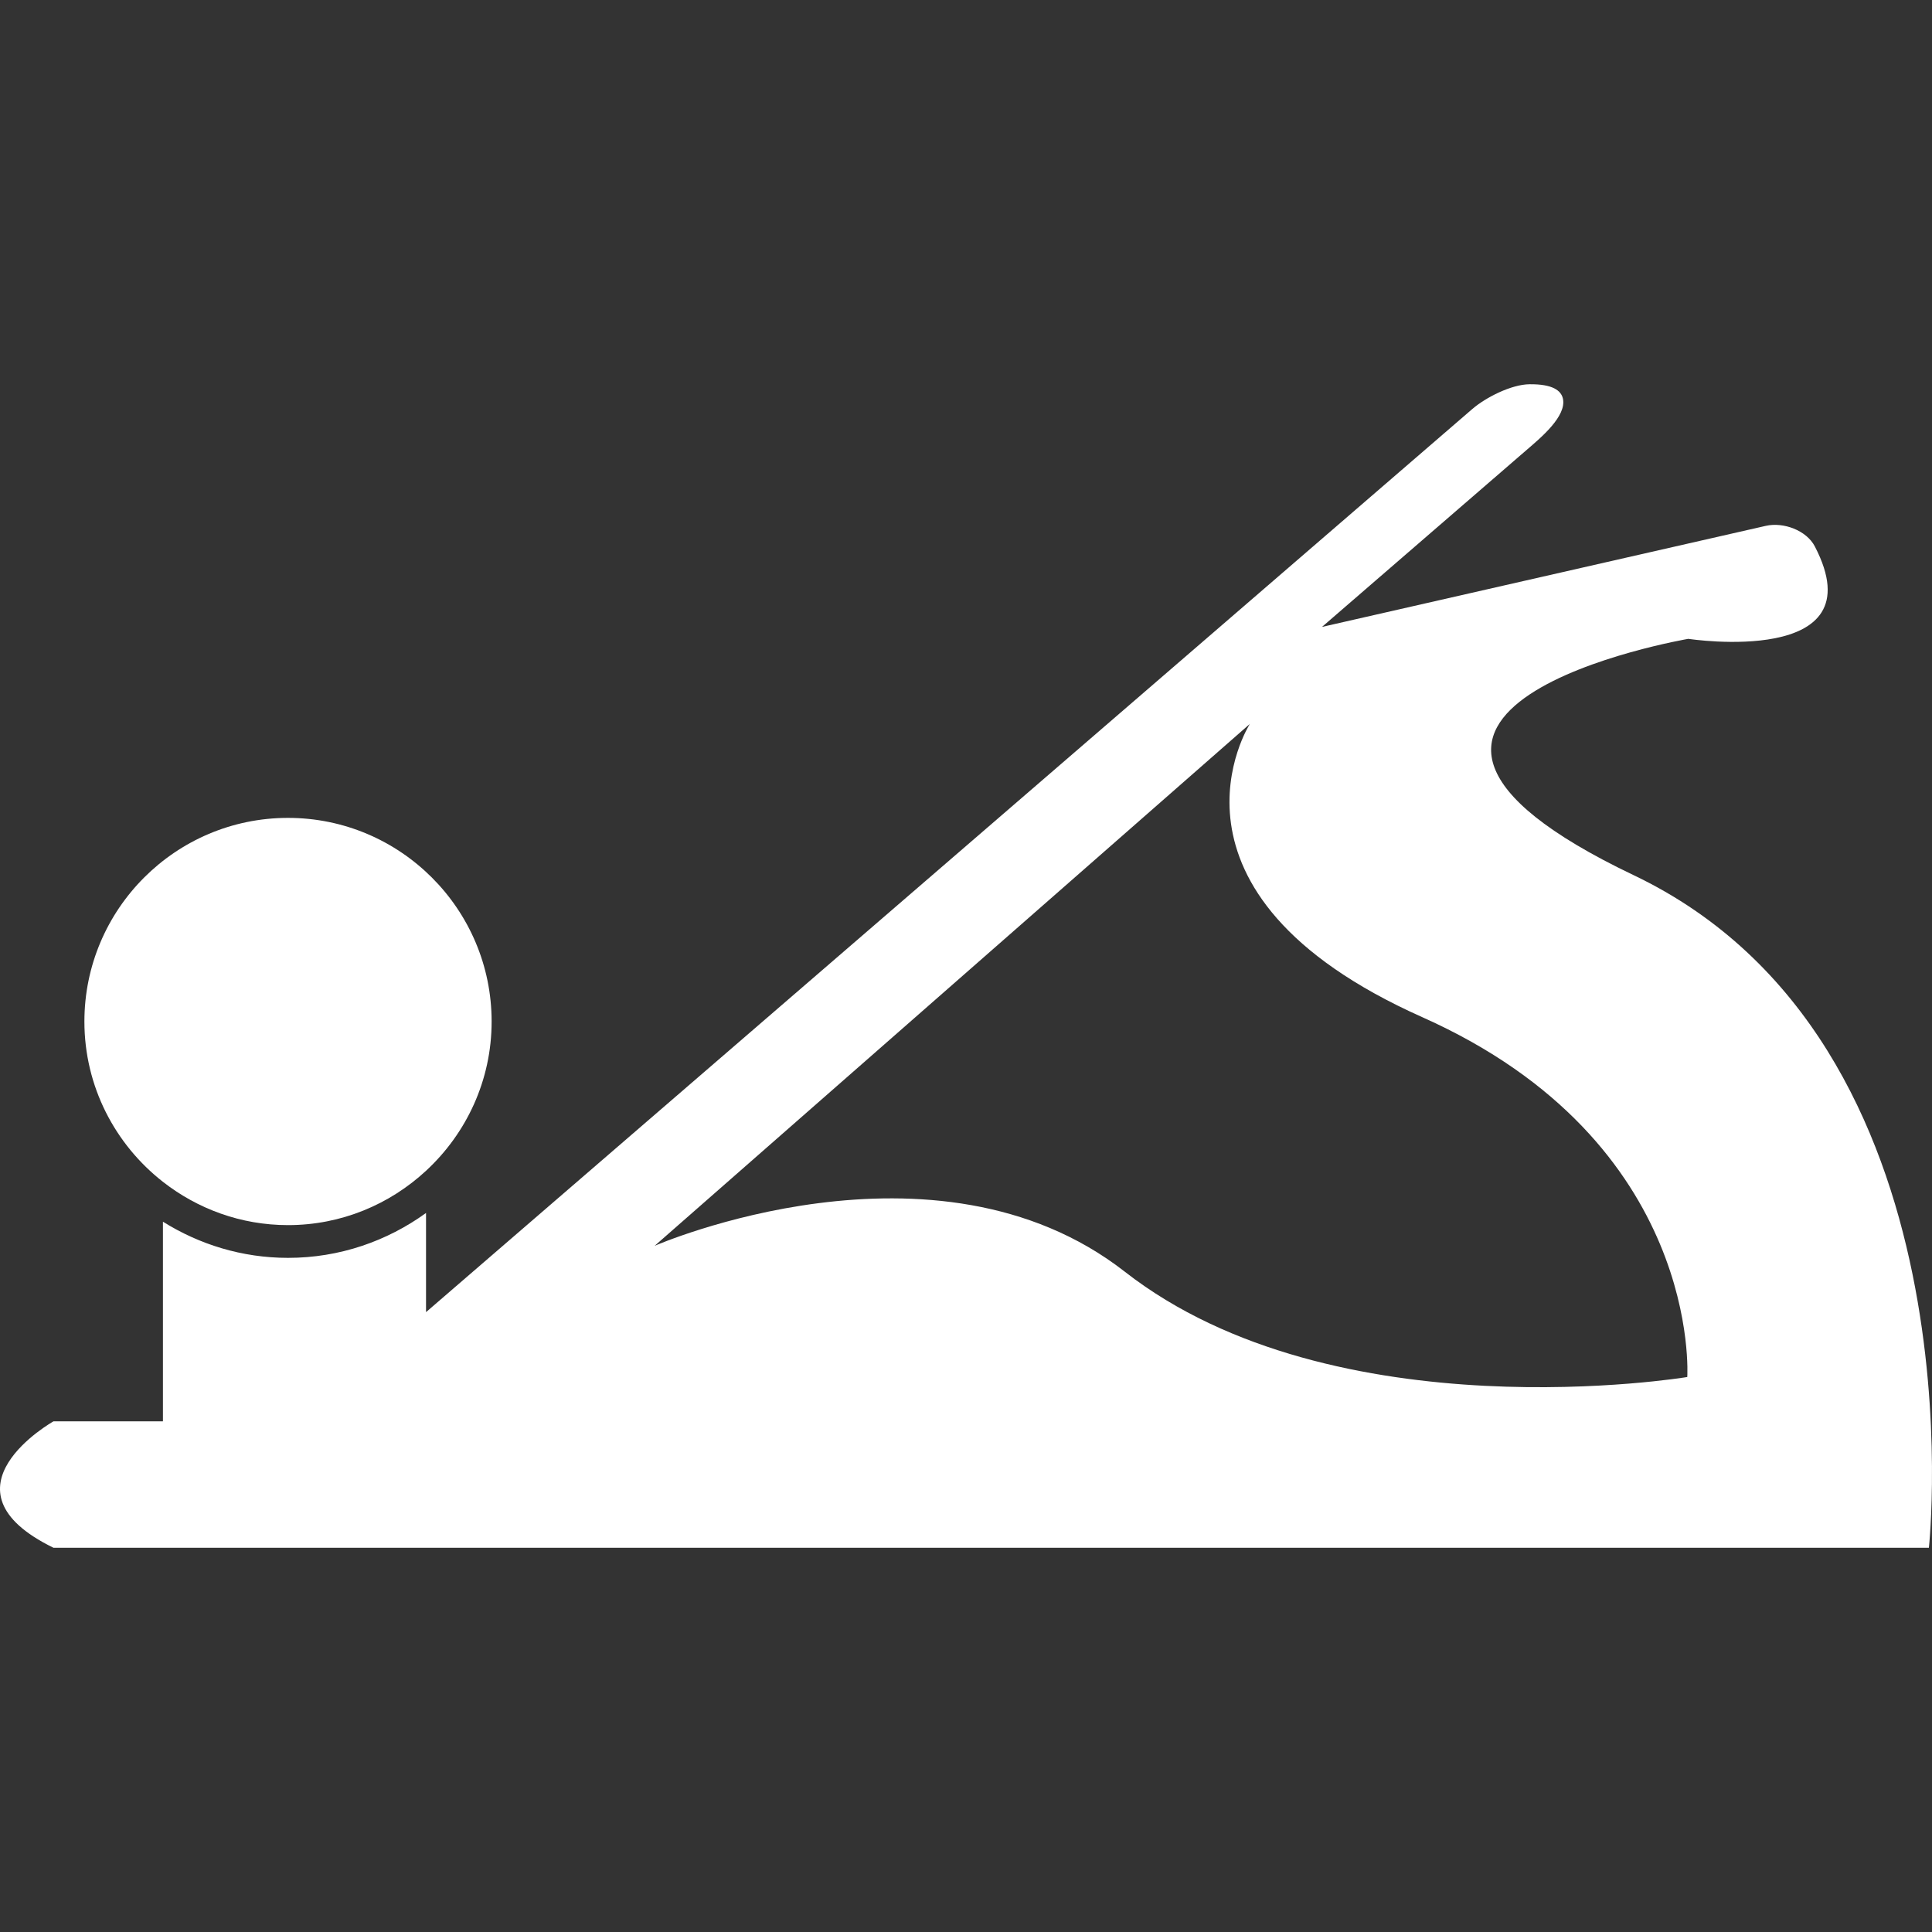
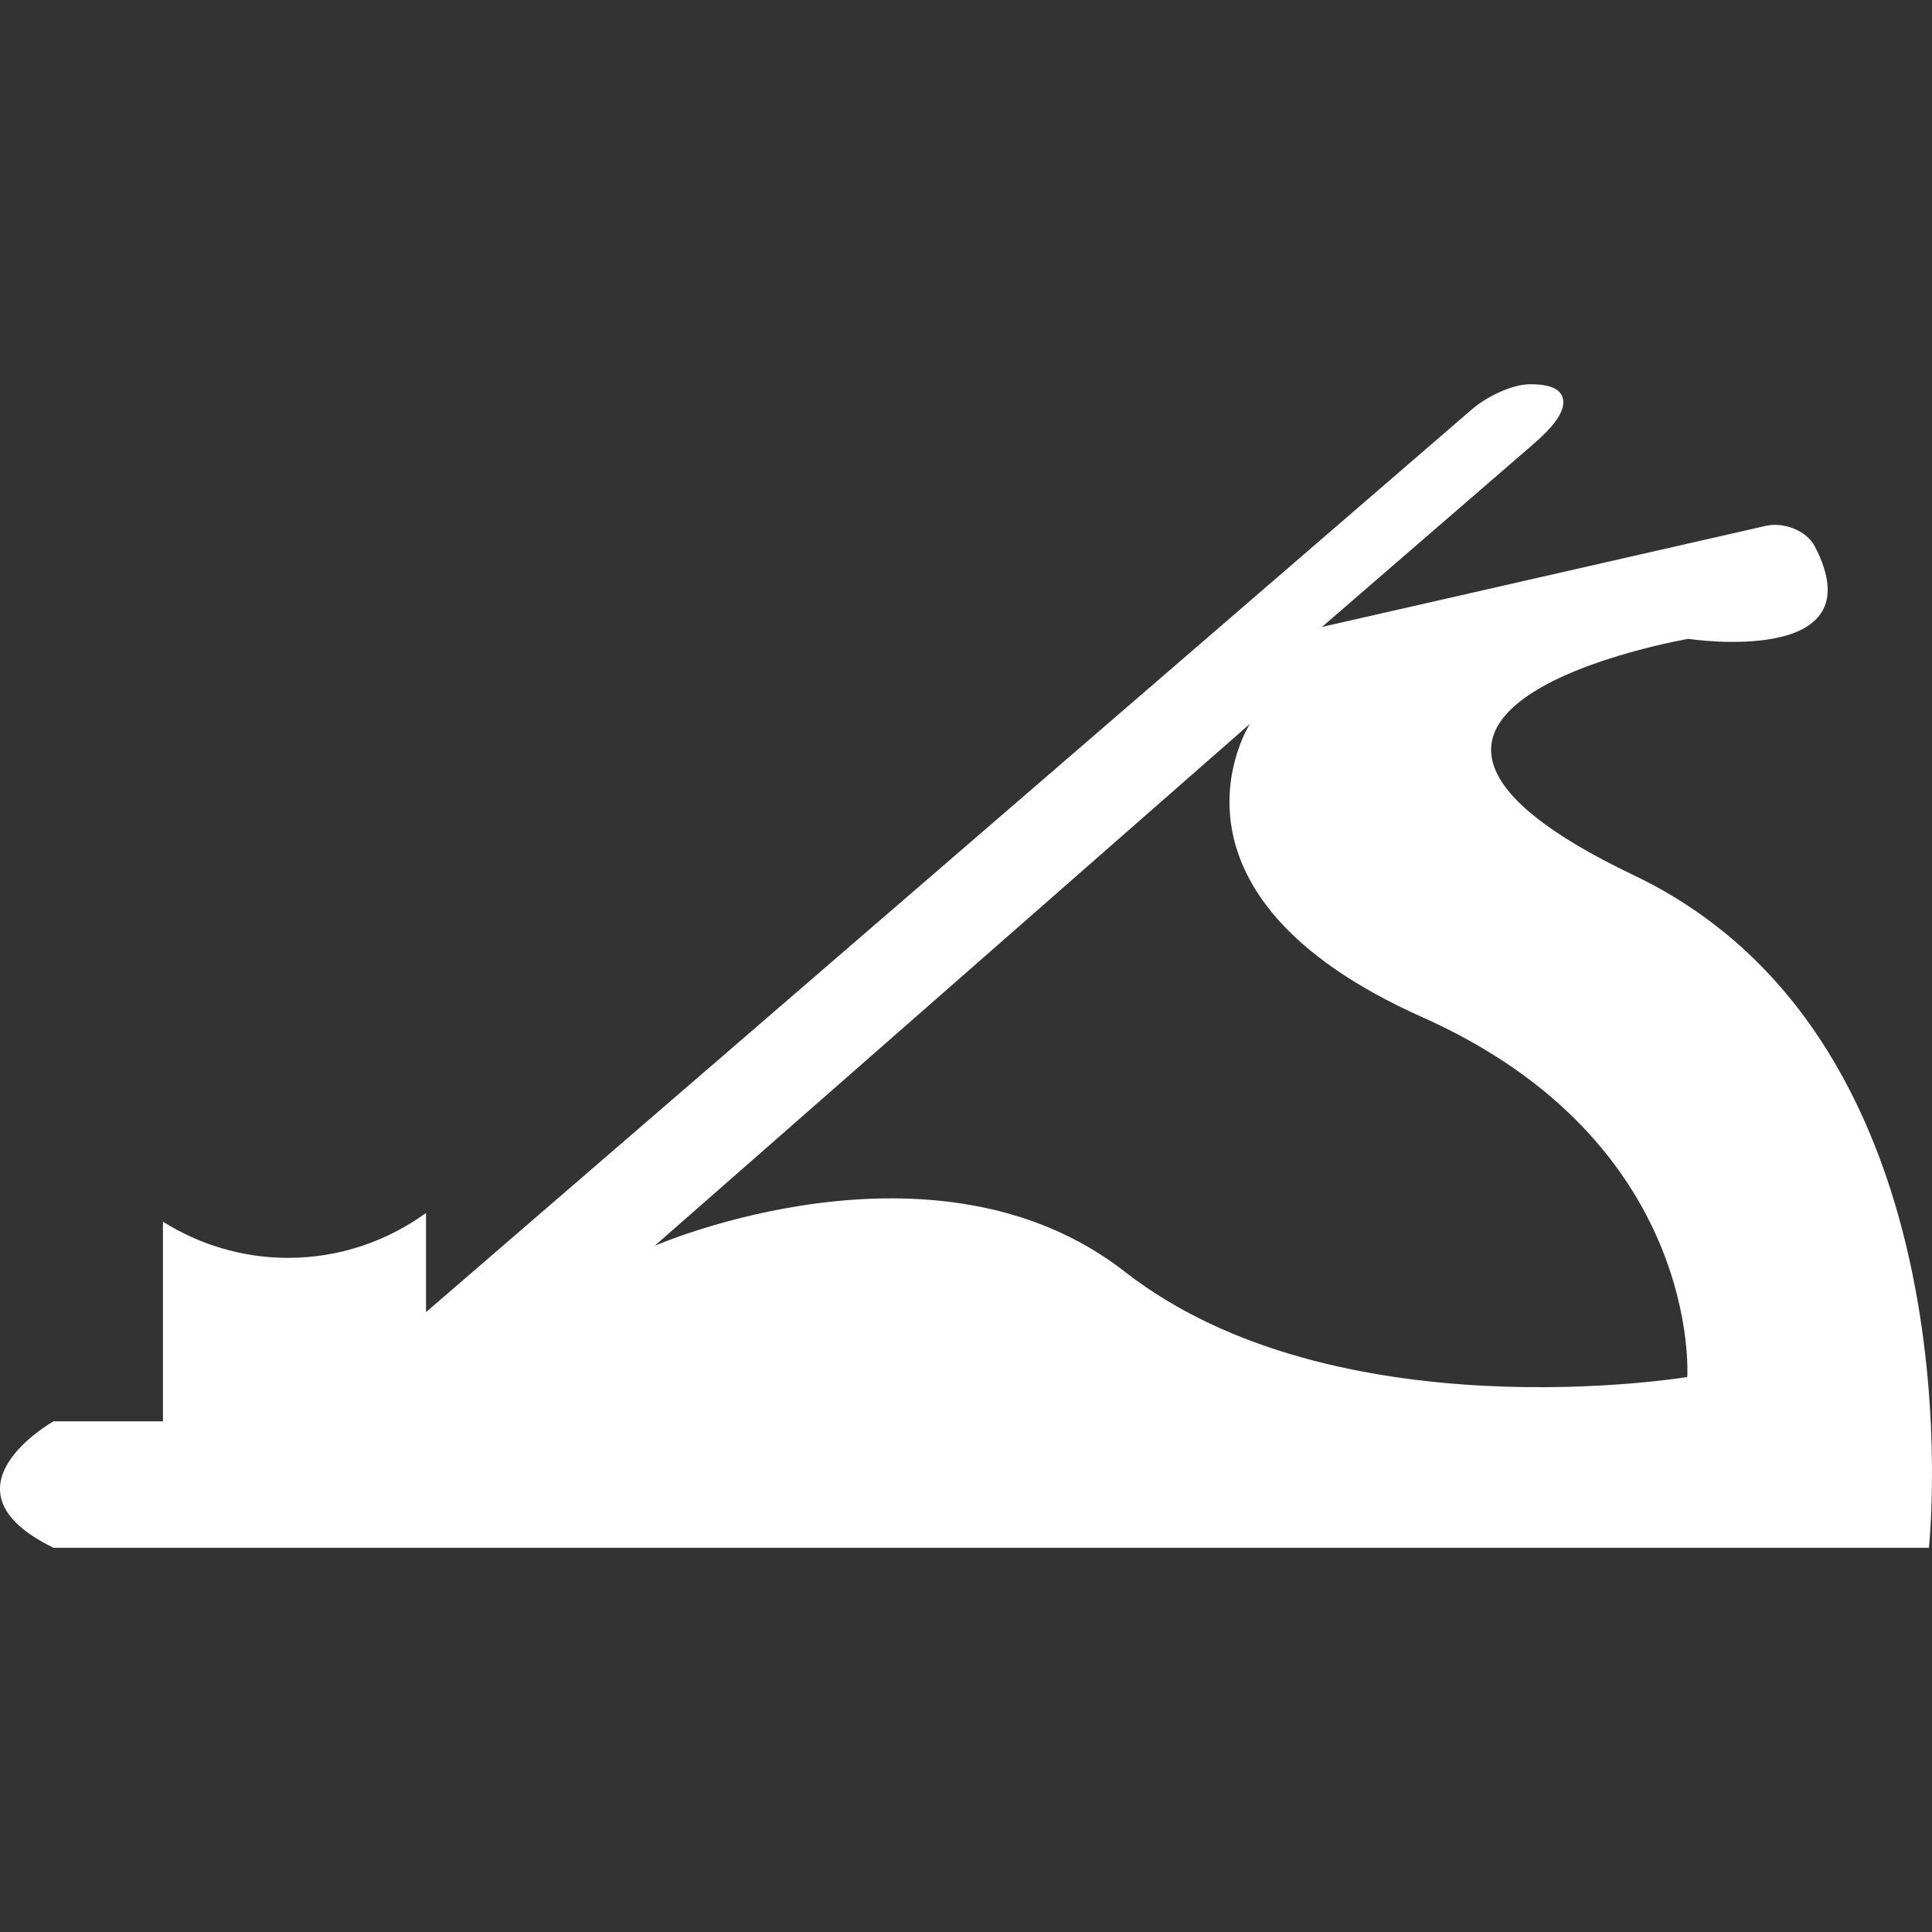
<svg xmlns="http://www.w3.org/2000/svg" version="1.1" id="Capa_1" x="0px" y="0px" width="256px" height="256px" viewBox="0 0 363.17 363.171" style="enable-background:new 0 0 363.17 363.171;" xml:space="preserve">
  <rect x="0" y="0" width="363.17" height="363.171" fill="#333333" stroke="none" />
  <g>
    <g>
      <path d="M307.085,164.511c-65.782-31.393,10.28-44.423,10.28-44.423s35.65,5.47,23.778-17.378    c-1.566-3.015-5.902-4.618-9.217-3.861l-83.425,18.999l38.521-33.314c2.57-2.216,7.507-6.293,6.768-9.607    c-0.342-1.52-1.945-2.744-6.281-2.696c-3.398,0.036-8.196,2.45-10.766,4.666L80.083,246.65v-18.639    c-7.311,5.284-16.249,8.438-25.94,8.438c-8.638,0-16.682-2.522-23.515-6.798v37.53H10.049c0,0-22.611,12.729,0,23.761h352.538    C362.587,290.942,372.868,195.904,307.085,164.511z M317.167,258.847c0,0-66.257,11.013-105.732-19.798    c-35.71-27.862-88.375-4.864-88.375-4.864l111.884-98.106c0,0-20.267,31.621,32.432,55.136    C320.074,214.724,317.167,258.847,317.167,258.847z" fill="#FFFFFF" />
-       <path d="M15.865,192.025c0,12.231,5.798,23.124,14.763,30.132c6.5,5.08,14.649,8.137,23.515,8.137    c10.016,0,19.116-3.897,25.94-10.214c7.566-6.996,12.331-16.97,12.331-28.055c0-21.113-17.168-38.281-38.278-38.281    S15.865,170.912,15.865,192.025z" fill="#FFFFFF" />
    </g>
  </g>
  <g>
</g>
  <g>
</g>
  <g>
</g>
  <g>
</g>
  <g>
</g>
  <g>
</g>
  <g>
</g>
  <g>
</g>
  <g>
</g>
  <g>
</g>
  <g>
</g>
  <g>
</g>
  <g>
</g>
  <g>
</g>
  <g>
</g>
</svg>